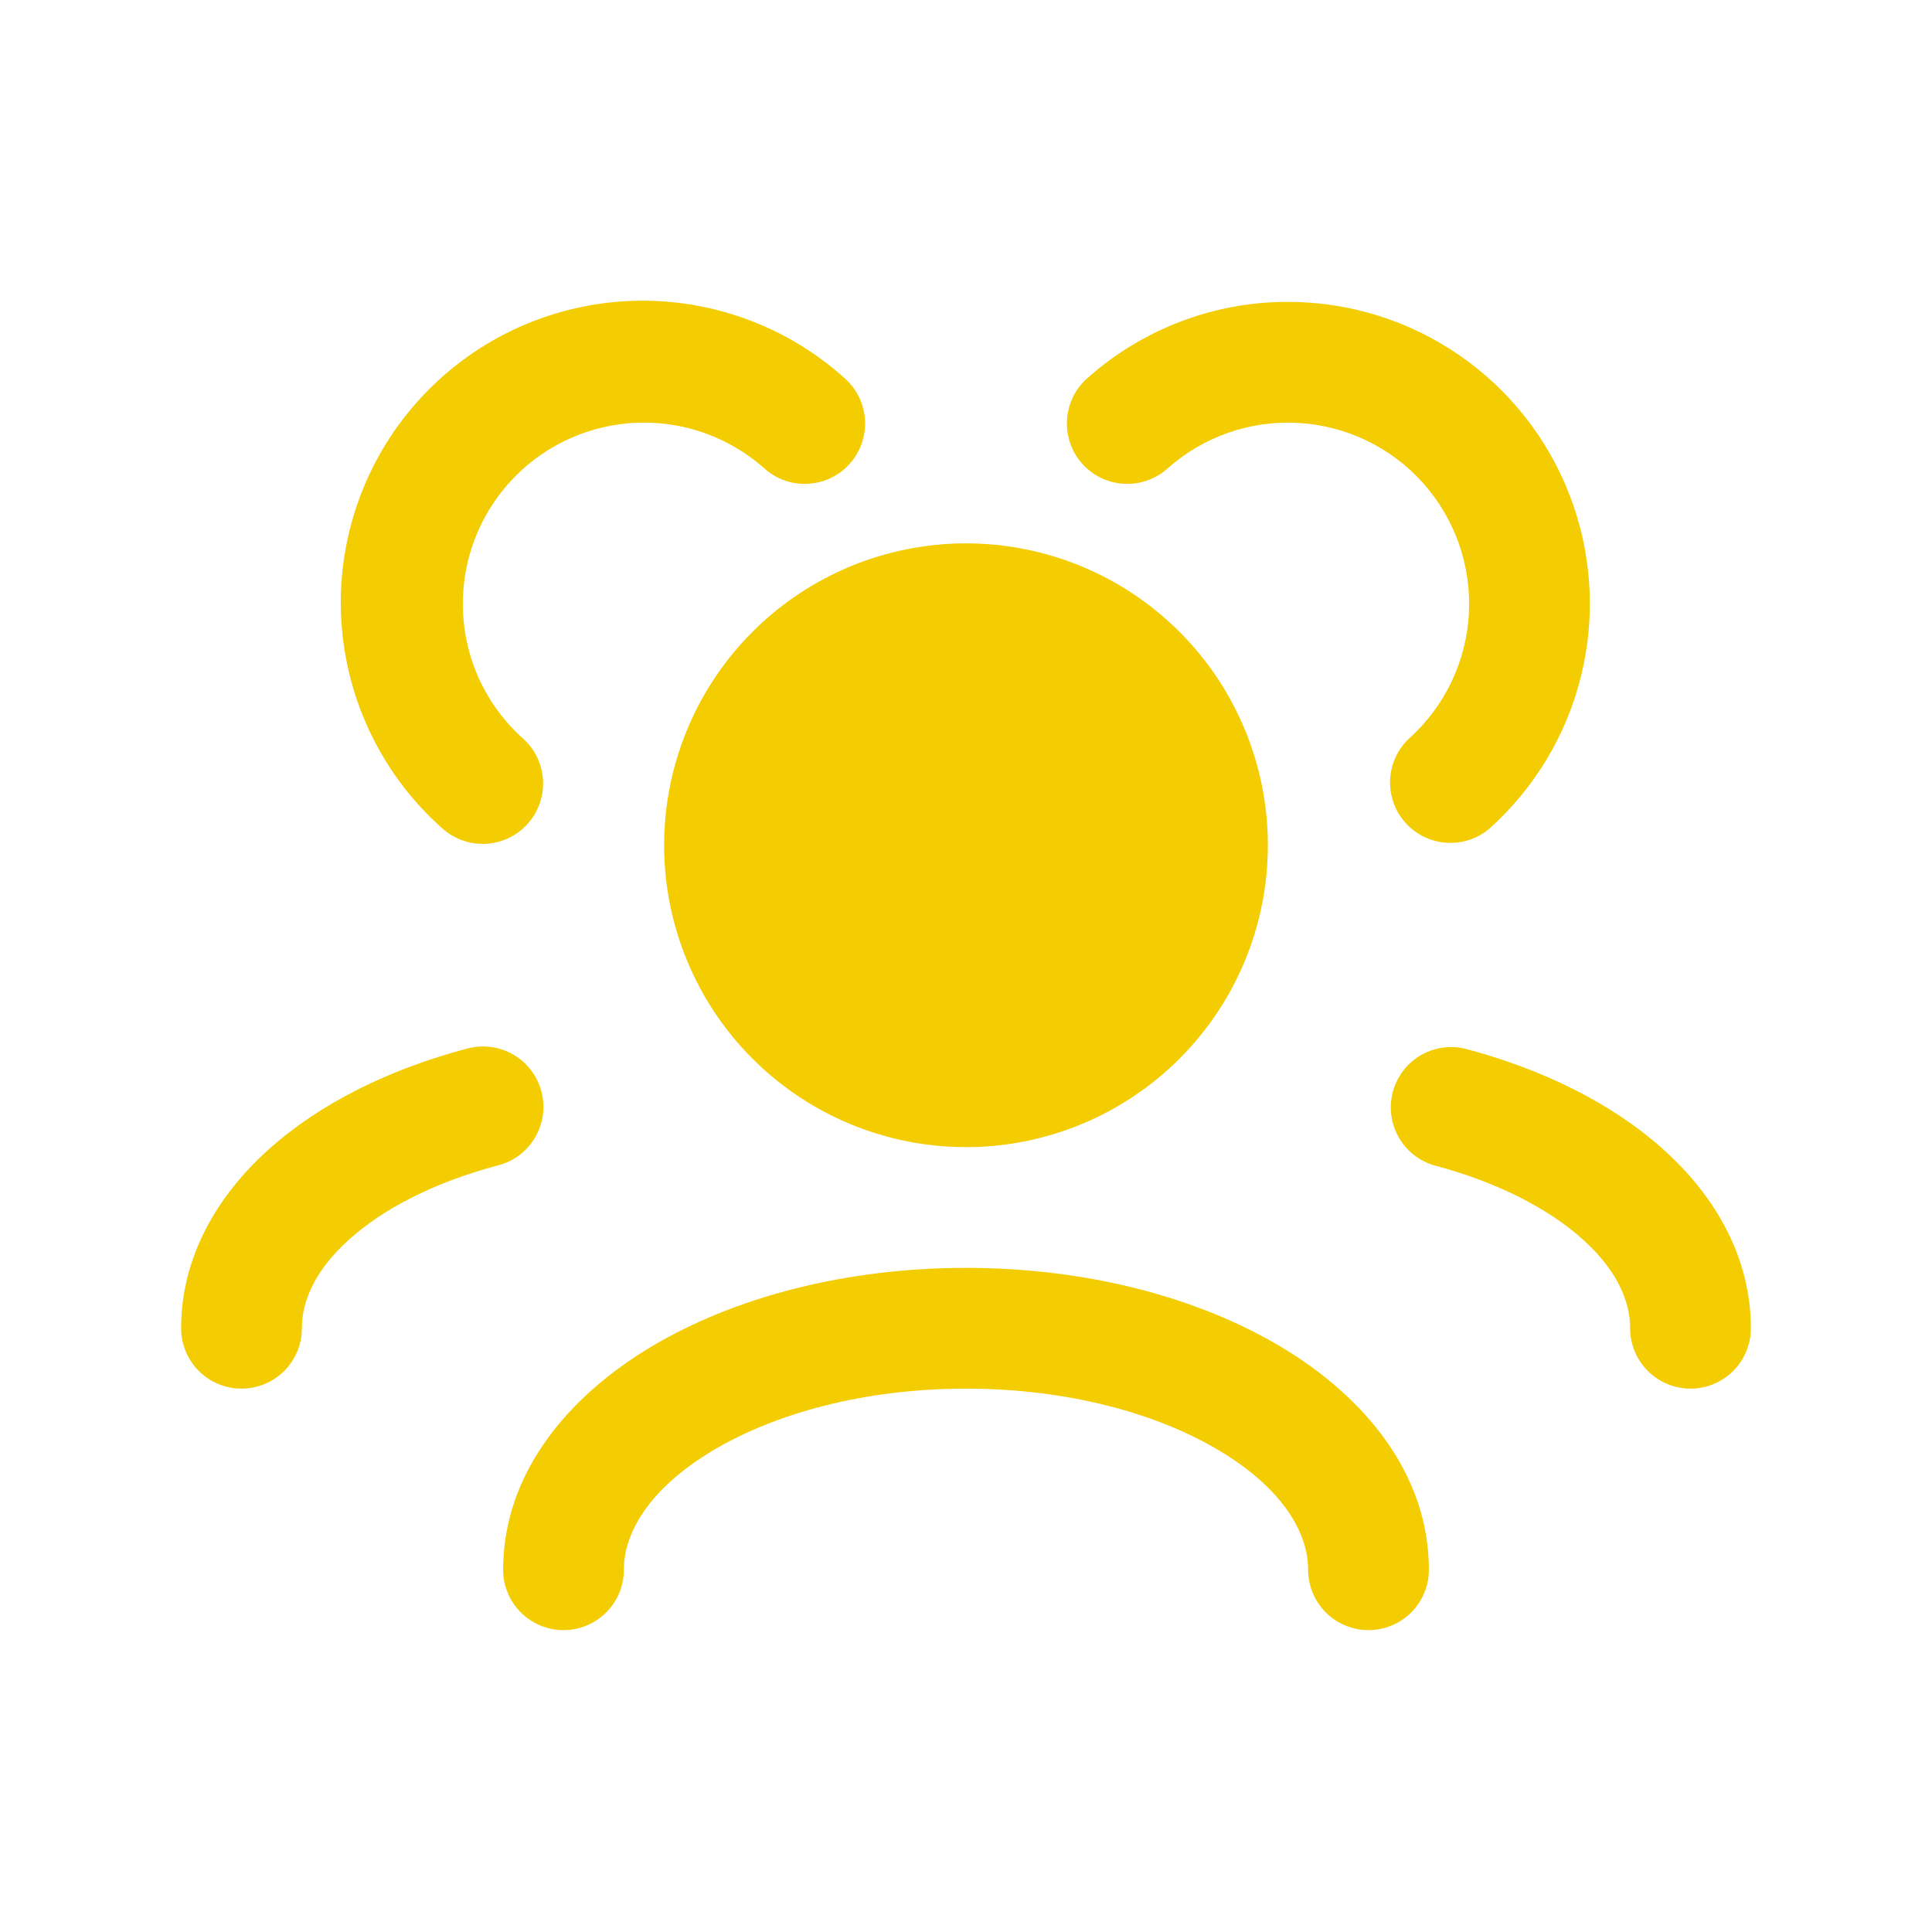
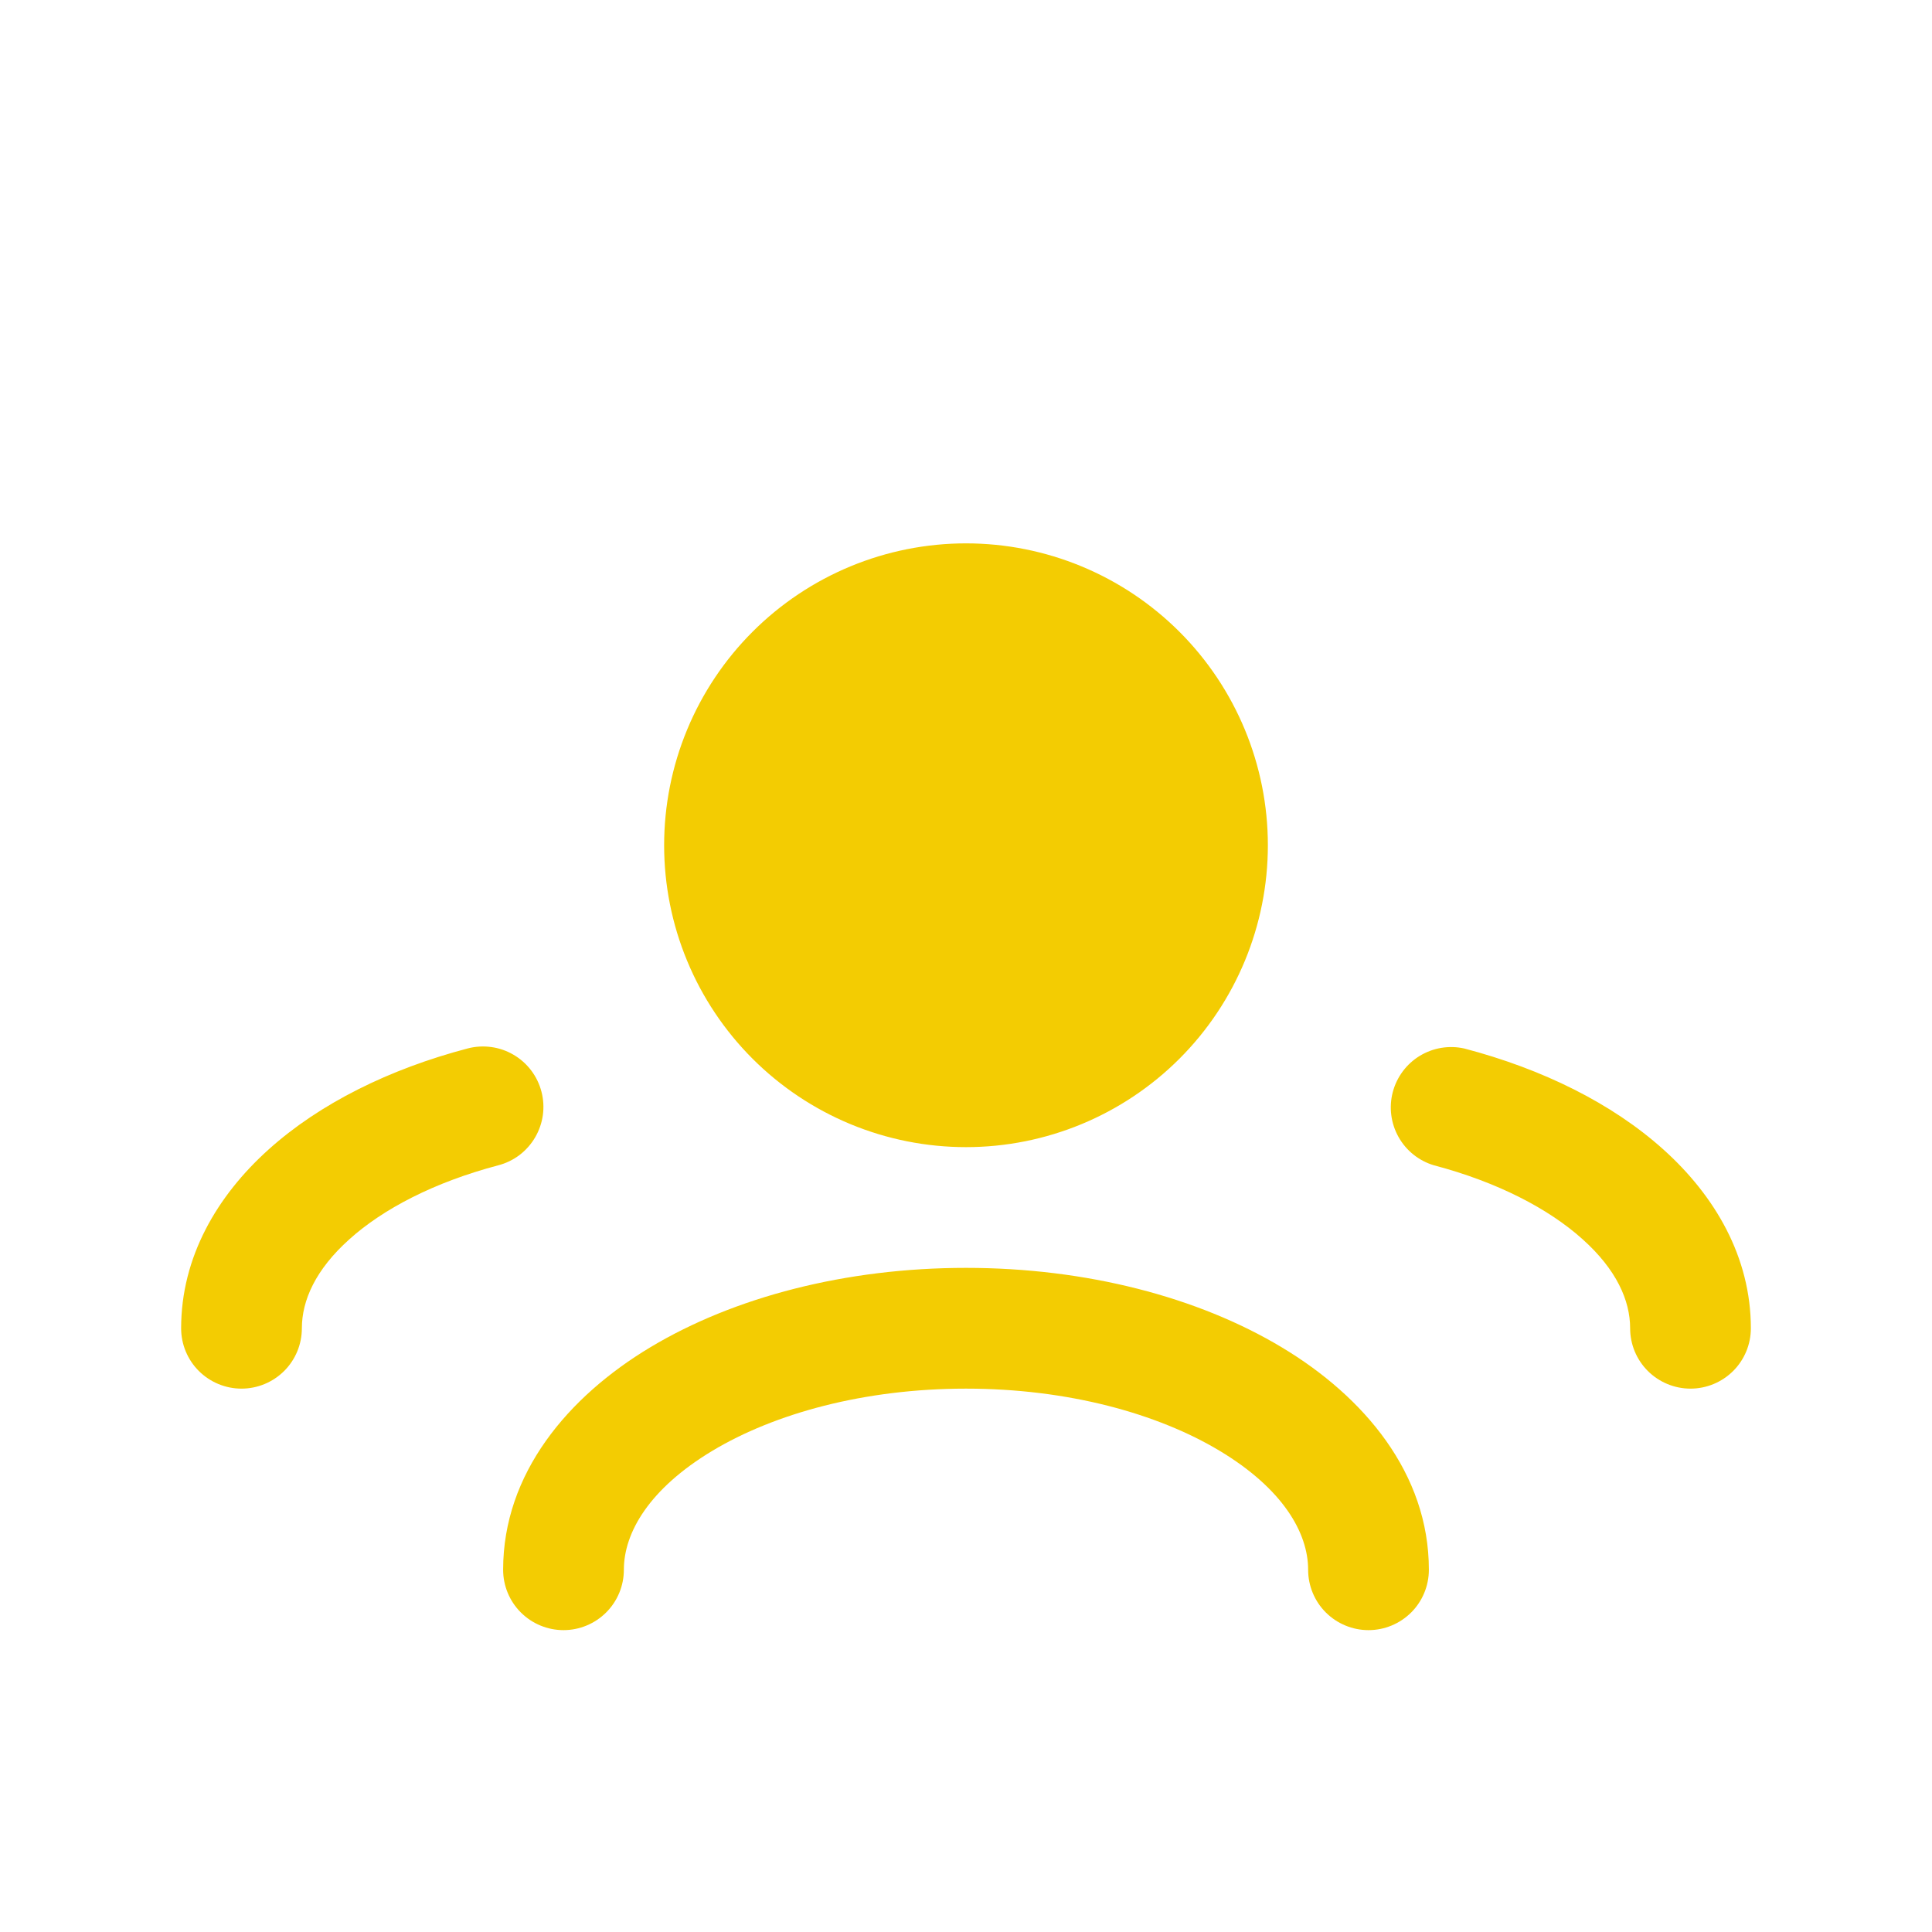
<svg xmlns="http://www.w3.org/2000/svg" width="57" height="57" viewBox="0 0 57 57" fill="none">
-   <path d="M13.656 17.812C13.656 16.781 13.954 15.771 14.515 14.906C15.077 14.04 15.876 13.355 16.818 12.934C17.76 12.513 18.803 12.374 19.822 12.532C20.842 12.691 21.793 13.142 22.562 13.829C22.915 14.141 23.376 14.301 23.846 14.273C24.316 14.246 24.756 14.033 25.07 13.682C25.383 13.332 25.545 12.871 25.521 12.401C25.496 11.931 25.286 11.49 24.937 11.174C24.067 10.386 23.049 9.779 21.943 9.386C20.837 8.993 19.664 8.822 18.491 8.884C17.319 8.946 16.171 9.239 15.112 9.746C14.053 10.254 13.105 10.965 12.323 11.84C11.54 12.715 10.938 13.736 10.552 14.845C10.165 15.953 10.001 17.127 10.07 18.299C10.139 19.471 10.438 20.618 10.952 21.674C11.465 22.729 12.182 23.673 13.062 24.451C13.415 24.762 13.876 24.922 14.346 24.894C14.816 24.867 15.256 24.654 15.569 24.303C15.883 23.953 16.045 23.492 16.021 23.022C15.996 22.552 15.786 22.111 15.437 21.795C14.876 21.295 14.426 20.681 14.119 19.995C13.812 19.308 13.654 18.564 13.656 17.812ZM37.999 8.906C35.808 8.904 33.694 9.712 32.062 11.174C31.713 11.49 31.503 11.931 31.479 12.401C31.454 12.871 31.616 13.332 31.93 13.682C32.243 14.033 32.683 14.246 33.153 14.273C33.623 14.301 34.084 14.141 34.437 13.829C35.494 12.885 36.882 12.398 38.298 12.477C39.713 12.556 41.039 13.194 41.984 14.251C42.928 15.308 43.415 16.696 43.336 18.112C43.257 19.527 42.619 20.853 41.562 21.798C41.227 22.117 41.03 22.554 41.012 23.016C40.994 23.478 41.156 23.93 41.465 24.274C41.773 24.619 42.204 24.83 42.665 24.863C43.127 24.896 43.583 24.748 43.937 24.451C45.281 23.248 46.229 21.666 46.654 19.913C47.08 18.16 46.963 16.319 46.319 14.634C45.676 12.949 44.536 11.5 43.05 10.477C41.564 9.454 39.803 8.906 37.999 8.906Z" fill="#F3CC02" />
  <path d="M28.5 16.031C27.33 16.031 26.172 16.262 25.092 16.709C24.011 17.157 23.029 17.813 22.202 18.64C21.375 19.467 20.719 20.449 20.272 21.529C19.824 22.61 19.594 23.768 19.594 24.938C19.594 26.107 19.824 27.265 20.272 28.346C20.719 29.426 21.375 30.408 22.202 31.235C23.029 32.062 24.011 32.718 25.092 33.166C26.172 33.613 27.33 33.844 28.5 33.844C30.862 33.844 33.127 32.905 34.798 31.235C36.468 29.565 37.406 27.3 37.406 24.938C37.406 22.575 36.468 20.31 34.798 18.64C33.127 16.97 30.862 16.031 28.5 16.031ZM14.701 34.38C14.928 34.321 15.14 34.218 15.327 34.077C15.513 33.935 15.67 33.758 15.788 33.556C15.906 33.354 15.984 33.131 16.016 32.899C16.048 32.667 16.034 32.431 15.974 32.205C15.915 31.979 15.812 31.766 15.67 31.579C15.529 31.393 15.352 31.236 15.15 31.118C14.948 31 14.725 30.922 14.493 30.891C14.261 30.859 14.025 30.873 13.799 30.932C11.495 31.538 9.438 32.552 7.923 33.915C6.403 35.281 5.344 37.088 5.344 39.188C5.344 39.66 5.531 40.113 5.865 40.447C6.2 40.781 6.653 40.969 7.125 40.969C7.597 40.969 8.05 40.781 8.385 40.447C8.719 40.113 8.906 39.66 8.906 39.188C8.906 38.366 9.31 37.456 10.307 36.563C11.305 35.665 12.811 34.879 14.701 34.38ZM43.201 30.934C42.751 30.834 42.28 30.912 41.886 31.152C41.493 31.392 41.208 31.776 41.091 32.221C40.974 32.667 41.035 33.141 41.26 33.543C41.485 33.946 41.858 34.245 42.299 34.378C44.189 34.877 45.695 35.665 46.693 36.563C47.69 37.456 48.094 38.368 48.094 39.188C48.094 39.66 48.281 40.113 48.615 40.447C48.95 40.781 49.403 40.969 49.875 40.969C50.347 40.969 50.8 40.781 51.135 40.447C51.469 40.113 51.656 39.66 51.656 39.188C51.656 37.088 50.597 35.281 49.077 33.915C47.562 32.552 45.505 31.538 43.201 30.934ZM28.5 37.406C24.954 37.406 21.658 38.266 19.188 39.748C16.753 41.209 14.844 43.474 14.844 46.312C14.844 46.785 15.031 47.238 15.366 47.572C15.7 47.906 16.153 48.094 16.625 48.094C17.097 48.094 17.55 47.906 17.884 47.572C18.219 47.238 18.406 46.785 18.406 46.312C18.406 45.215 19.157 43.921 21.019 42.802C22.848 41.705 25.488 40.969 28.5 40.969C31.512 40.969 34.153 41.705 35.981 42.802C37.843 43.919 38.594 45.218 38.594 46.312C38.594 46.785 38.781 47.238 39.115 47.572C39.45 47.906 39.903 48.094 40.375 48.094C40.847 48.094 41.3 47.906 41.635 47.572C41.969 47.238 42.156 46.785 42.156 46.312C42.156 43.474 40.247 41.206 37.812 39.748C35.342 38.266 32.046 37.406 28.5 37.406Z" fill="#F3CC02" />
</svg>